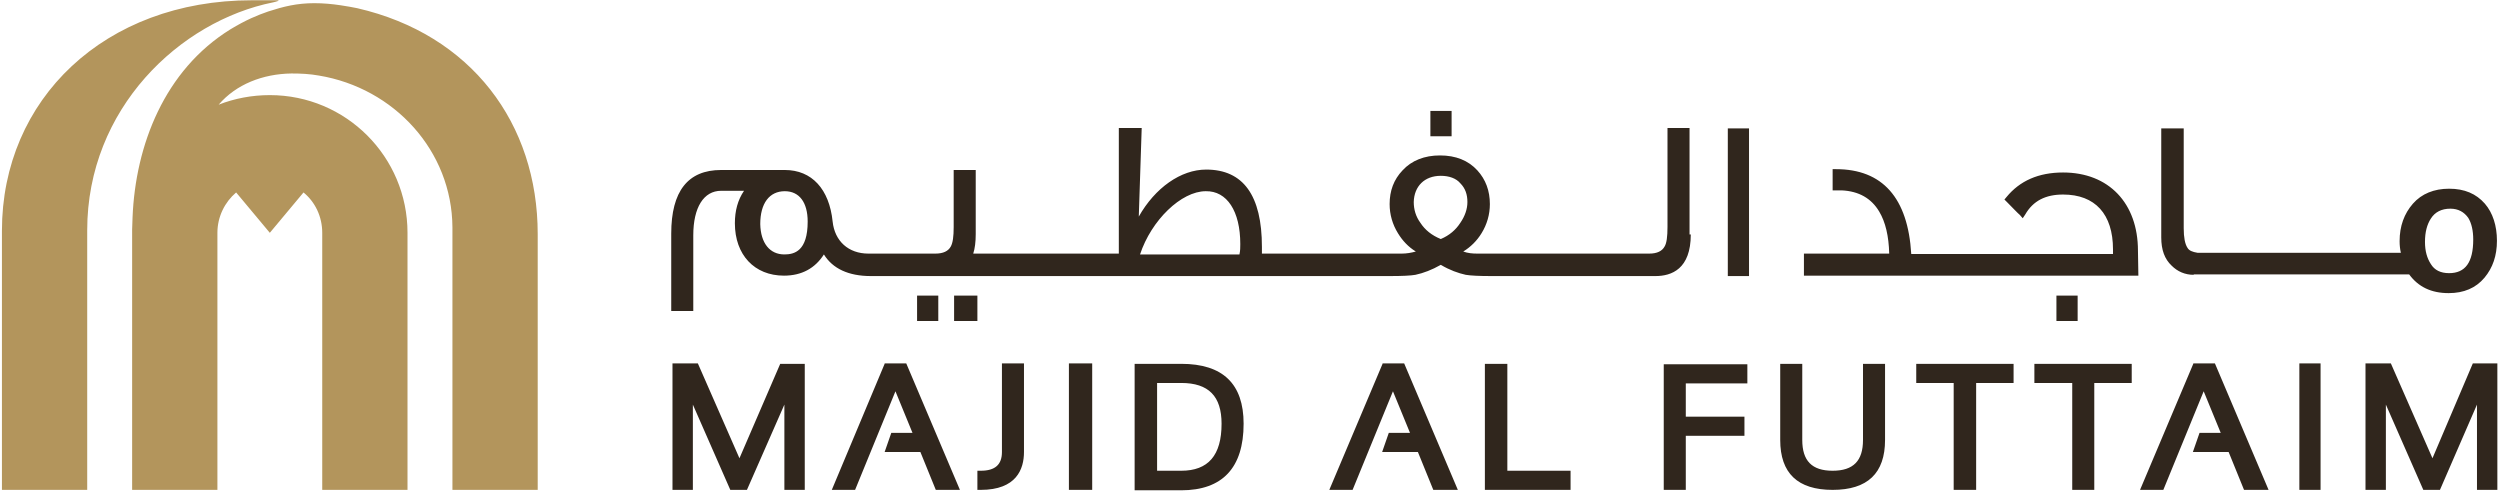
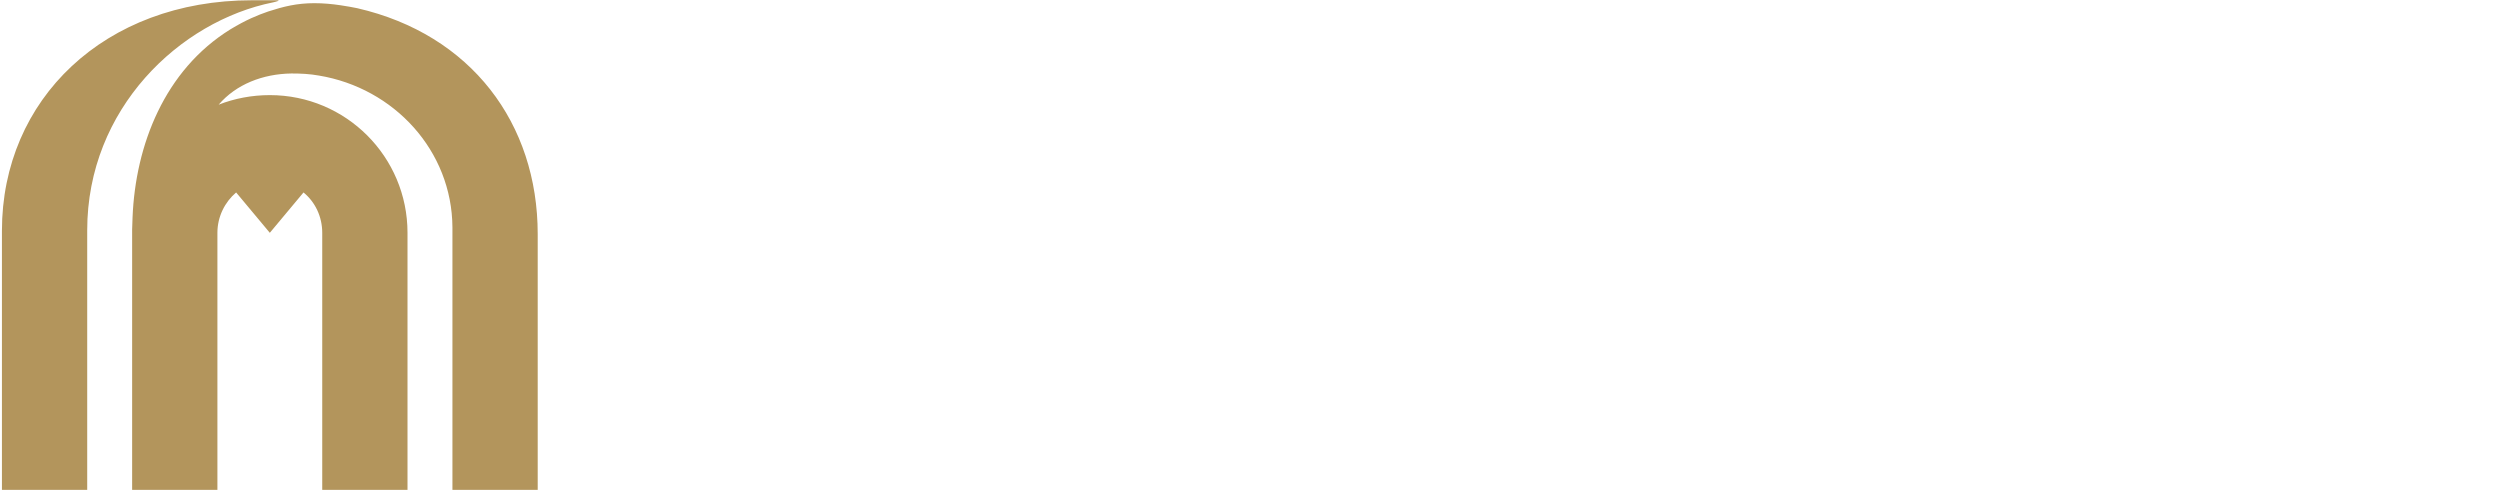
<svg xmlns="http://www.w3.org/2000/svg" width="601" height="118" viewBox="0 0 601 118" fill="none">
-   <path fill-rule="evenodd" clip-rule="evenodd" d="M187.565 87.466H193.465V117.766H188.565V97.266L179.565 117.766H175.565L166.565 97.266V117.766H161.665V87.366H167.765L177.765 110.166L187.565 87.466ZM212.665 87.466L199.965 117.766H205.565L215.265 94.066L219.365 104.066H214.265L212.665 108.666H221.265L224.965 117.766H230.765L217.865 87.366H212.665V87.466ZM240.865 108.666C240.865 111.666 239.265 113.166 235.765 113.166H234.965V117.766H235.765C244.365 117.766 246.165 112.766 246.165 108.666V87.366H240.865V108.666ZM256.965 117.766H262.565V87.366H256.965V117.766ZM283.965 87.466C293.965 87.466 298.965 92.266 298.965 101.866C298.965 112.466 293.865 117.866 283.965 117.866H272.765V87.466H283.965ZM283.965 113.166C290.465 113.166 293.665 109.466 293.665 101.866C293.665 95.266 290.565 92.066 283.965 92.066H278.165V113.166H283.965ZM332.365 87.466L319.565 117.766H325.165L334.865 94.066L338.965 104.066H333.865L332.265 108.666H340.865L344.565 117.766H350.465L337.565 87.366H332.365V87.466ZM362.365 87.466H356.965V117.766H377.565V113.166H362.365V87.466ZM399.965 117.766H405.265V104.766H419.365V100.166H405.265V92.166H420.065V87.566H399.965V117.766ZM447.865 105.766C447.865 110.766 445.565 113.166 440.565 113.166C435.565 113.166 433.265 110.766 433.265 105.766V87.466H427.965V105.766C427.965 113.766 432.165 117.766 440.565 117.766C448.965 117.766 453.165 113.766 453.165 105.766V87.466H447.865V105.766ZM460.665 92.066H469.665V117.766H475.065V92.066H484.065V87.466H460.665V92.066ZM489.165 92.066H498.165V117.766H503.465V92.066H512.465V87.466H489.065V92.066H489.165ZM527.265 87.466L514.465 117.766H520.065L529.765 94.066L533.865 104.066H528.765L527.165 108.666H535.765L539.465 117.766H545.365L532.465 87.366H527.265V87.466ZM552.765 117.766H557.865V87.366H552.765V117.766ZM584.765 110.166L574.765 87.366H568.665V117.766H573.565V97.266L582.565 117.766H586.565L595.465 97.266V117.766H600.365V87.366H594.465L584.765 110.166ZM220.465 77.166H225.565V71.066H220.465V77.166ZM229.365 77.166H234.965V71.066H229.365V77.166ZM343.865 32.766H348.965V26.666H343.865V32.766ZM406.465 56.366C406.465 64.666 401.865 66.366 397.965 66.366H358.565C355.565 66.366 353.565 66.266 352.365 66.066C350.565 65.666 348.565 64.966 346.365 63.666C344.265 64.866 342.165 65.666 340.265 66.066C339.165 66.266 337.065 66.366 334.065 66.366H209.365C203.965 66.366 200.165 64.566 198.065 61.166C195.965 64.466 192.765 66.266 188.465 66.266C181.365 66.266 176.665 61.266 176.665 53.666C176.665 50.666 177.365 48.066 178.865 45.866H173.365C169.165 45.866 166.665 49.866 166.665 56.566V74.766H161.365V56.166C161.365 45.966 165.365 40.866 173.365 40.866H188.665C195.165 40.866 199.365 45.466 200.165 53.266C200.665 57.966 203.965 60.966 208.765 60.966H224.865C226.765 60.966 227.965 60.366 228.565 59.266C229.065 58.366 229.265 56.866 229.265 54.566V40.866H234.565V56.266C234.565 58.166 234.365 59.766 233.965 60.966H268.965V30.766H274.465L273.765 52.066C277.665 45.166 283.865 40.766 289.965 40.766C298.865 40.766 303.365 46.966 303.365 59.366C303.365 59.866 303.365 60.366 303.365 60.966H336.965C338.165 60.966 339.265 60.766 340.365 60.466C338.565 59.366 337.165 57.866 336.065 56.066C334.765 53.966 334.065 51.566 334.065 49.066C334.065 45.866 335.065 43.166 337.165 40.966C339.365 38.566 342.465 37.366 346.165 37.366C349.965 37.366 352.965 38.566 355.165 40.966C357.165 43.166 358.165 45.866 358.165 49.066C358.165 51.566 357.465 53.966 356.165 56.066C355.065 57.866 353.565 59.366 351.765 60.466C352.865 60.866 353.965 60.966 355.165 60.966H396.465C398.365 60.966 399.565 60.366 400.165 59.266C400.665 58.466 400.865 56.866 400.865 54.566V30.766H406.165V56.366M346.365 42.266C342.465 42.266 339.965 44.766 339.865 48.566C339.865 50.366 340.365 52.066 341.465 53.566C342.565 55.266 344.165 56.566 346.365 57.466C348.465 56.566 349.965 55.266 351.065 53.566C352.165 51.966 352.765 50.266 352.765 48.566C352.765 46.766 352.265 45.266 351.065 44.066C350.065 42.866 348.365 42.266 346.365 42.266ZM298.165 58.666C298.165 50.766 294.965 45.866 289.865 45.966C283.965 45.966 276.765 52.966 274.065 61.166H297.965C298.165 60.266 298.165 59.466 298.165 58.666ZM188.565 61.166C190.965 61.166 194.165 60.366 194.165 53.266C194.165 48.666 192.165 45.966 188.665 45.966C184.965 45.966 182.765 48.866 182.765 53.866C182.865 58.466 185.065 61.166 188.565 61.166ZM415.365 66.366H420.465V30.866H415.365V66.366ZM513.965 60.266C513.965 48.866 506.965 41.466 495.965 41.466C490.065 41.466 485.565 43.466 482.365 47.366L481.865 47.966L482.365 48.466C484.065 50.166 484.965 51.166 485.565 51.666L486.265 52.466L486.865 51.566C488.765 48.266 491.765 46.766 495.965 46.766C503.665 46.766 507.965 51.466 507.965 59.966C507.965 60.366 507.965 60.666 507.965 61.066H459.465C458.665 47.566 452.565 40.666 441.365 40.666H440.565V45.766H442.765C446.865 45.966 449.865 47.666 451.765 50.866C453.265 53.366 454.065 56.766 454.165 60.966H433.665V66.266H514.065L513.965 60.266ZM494.365 77.166H499.465V71.066H494.365V77.166ZM527.365 66.066C525.265 66.066 523.465 65.266 522.065 63.866C520.365 62.266 519.565 60.066 519.565 57.066V30.866H524.965V54.866C524.965 57.066 525.265 58.666 525.865 59.566C526.265 60.266 527.065 60.566 528.265 60.766C529.065 60.766 558.965 60.766 577.165 60.766C576.965 59.866 576.865 58.966 576.865 57.966C576.865 54.366 577.965 51.366 580.065 48.966C582.165 46.566 585.165 45.366 588.765 45.366C592.465 45.366 595.265 46.566 597.365 48.966C599.265 51.166 600.265 54.266 600.265 57.866C600.265 61.466 599.265 64.366 597.265 66.766C595.165 69.266 592.265 70.466 588.665 70.466C584.465 70.466 581.365 68.966 579.165 65.966H527.365M588.765 65.666C592.665 65.666 594.565 63.066 594.565 57.566C594.565 55.466 594.165 53.666 593.365 52.366C592.365 50.966 590.965 50.166 589.065 50.166C586.965 50.166 585.365 50.966 584.365 52.566C583.465 53.966 582.965 55.766 582.965 58.166C582.965 60.366 583.465 62.066 584.365 63.466C585.265 64.966 586.765 65.666 588.765 65.666Z" fill="#30261D" />
  <path fill-rule="evenodd" clip-rule="evenodd" d="M64.465 2.765C61.865 3.665 59.165 4.765 55.365 7.065C39.565 16.865 32.565 34.865 31.865 52.265C31.865 53.265 31.765 54.265 31.765 55.165C31.765 55.265 31.765 55.765 31.765 55.965V117.765H52.265V55.965C52.265 52.065 54.065 48.565 56.765 46.265L64.865 55.965L72.965 46.265C75.765 48.565 77.465 52.065 77.465 55.965V117.765H97.965V55.965C97.965 37.665 83.165 22.865 64.865 22.865C60.565 22.865 56.365 23.665 52.565 25.165C56.765 20.265 63.165 17.765 70.065 17.665C72.265 17.665 74.465 17.765 76.665 18.165C94.765 21.165 108.665 36.265 108.765 54.665C108.765 55.365 108.765 56.065 108.765 56.765V117.765H129.265C129.265 117.765 129.265 56.765 129.265 56.265C129.265 29.665 113.265 8.265 85.865 1.965C84.865 1.765 83.265 1.465 81.865 1.265C79.865 0.965 77.765 0.765 75.565 0.765C71.365 0.765 68.165 1.565 64.465 2.765ZM60.565 0.065C25.165 0.065 0.465 23.865 0.465 55.465V117.765H20.965C20.965 117.765 20.965 83.465 20.965 55.365C20.965 26.065 43.265 5.065 65.665 0.565C66.565 0.365 67.565 0.065 66.565 0.065H60.565Z" fill="#B3955C" />
</svg>